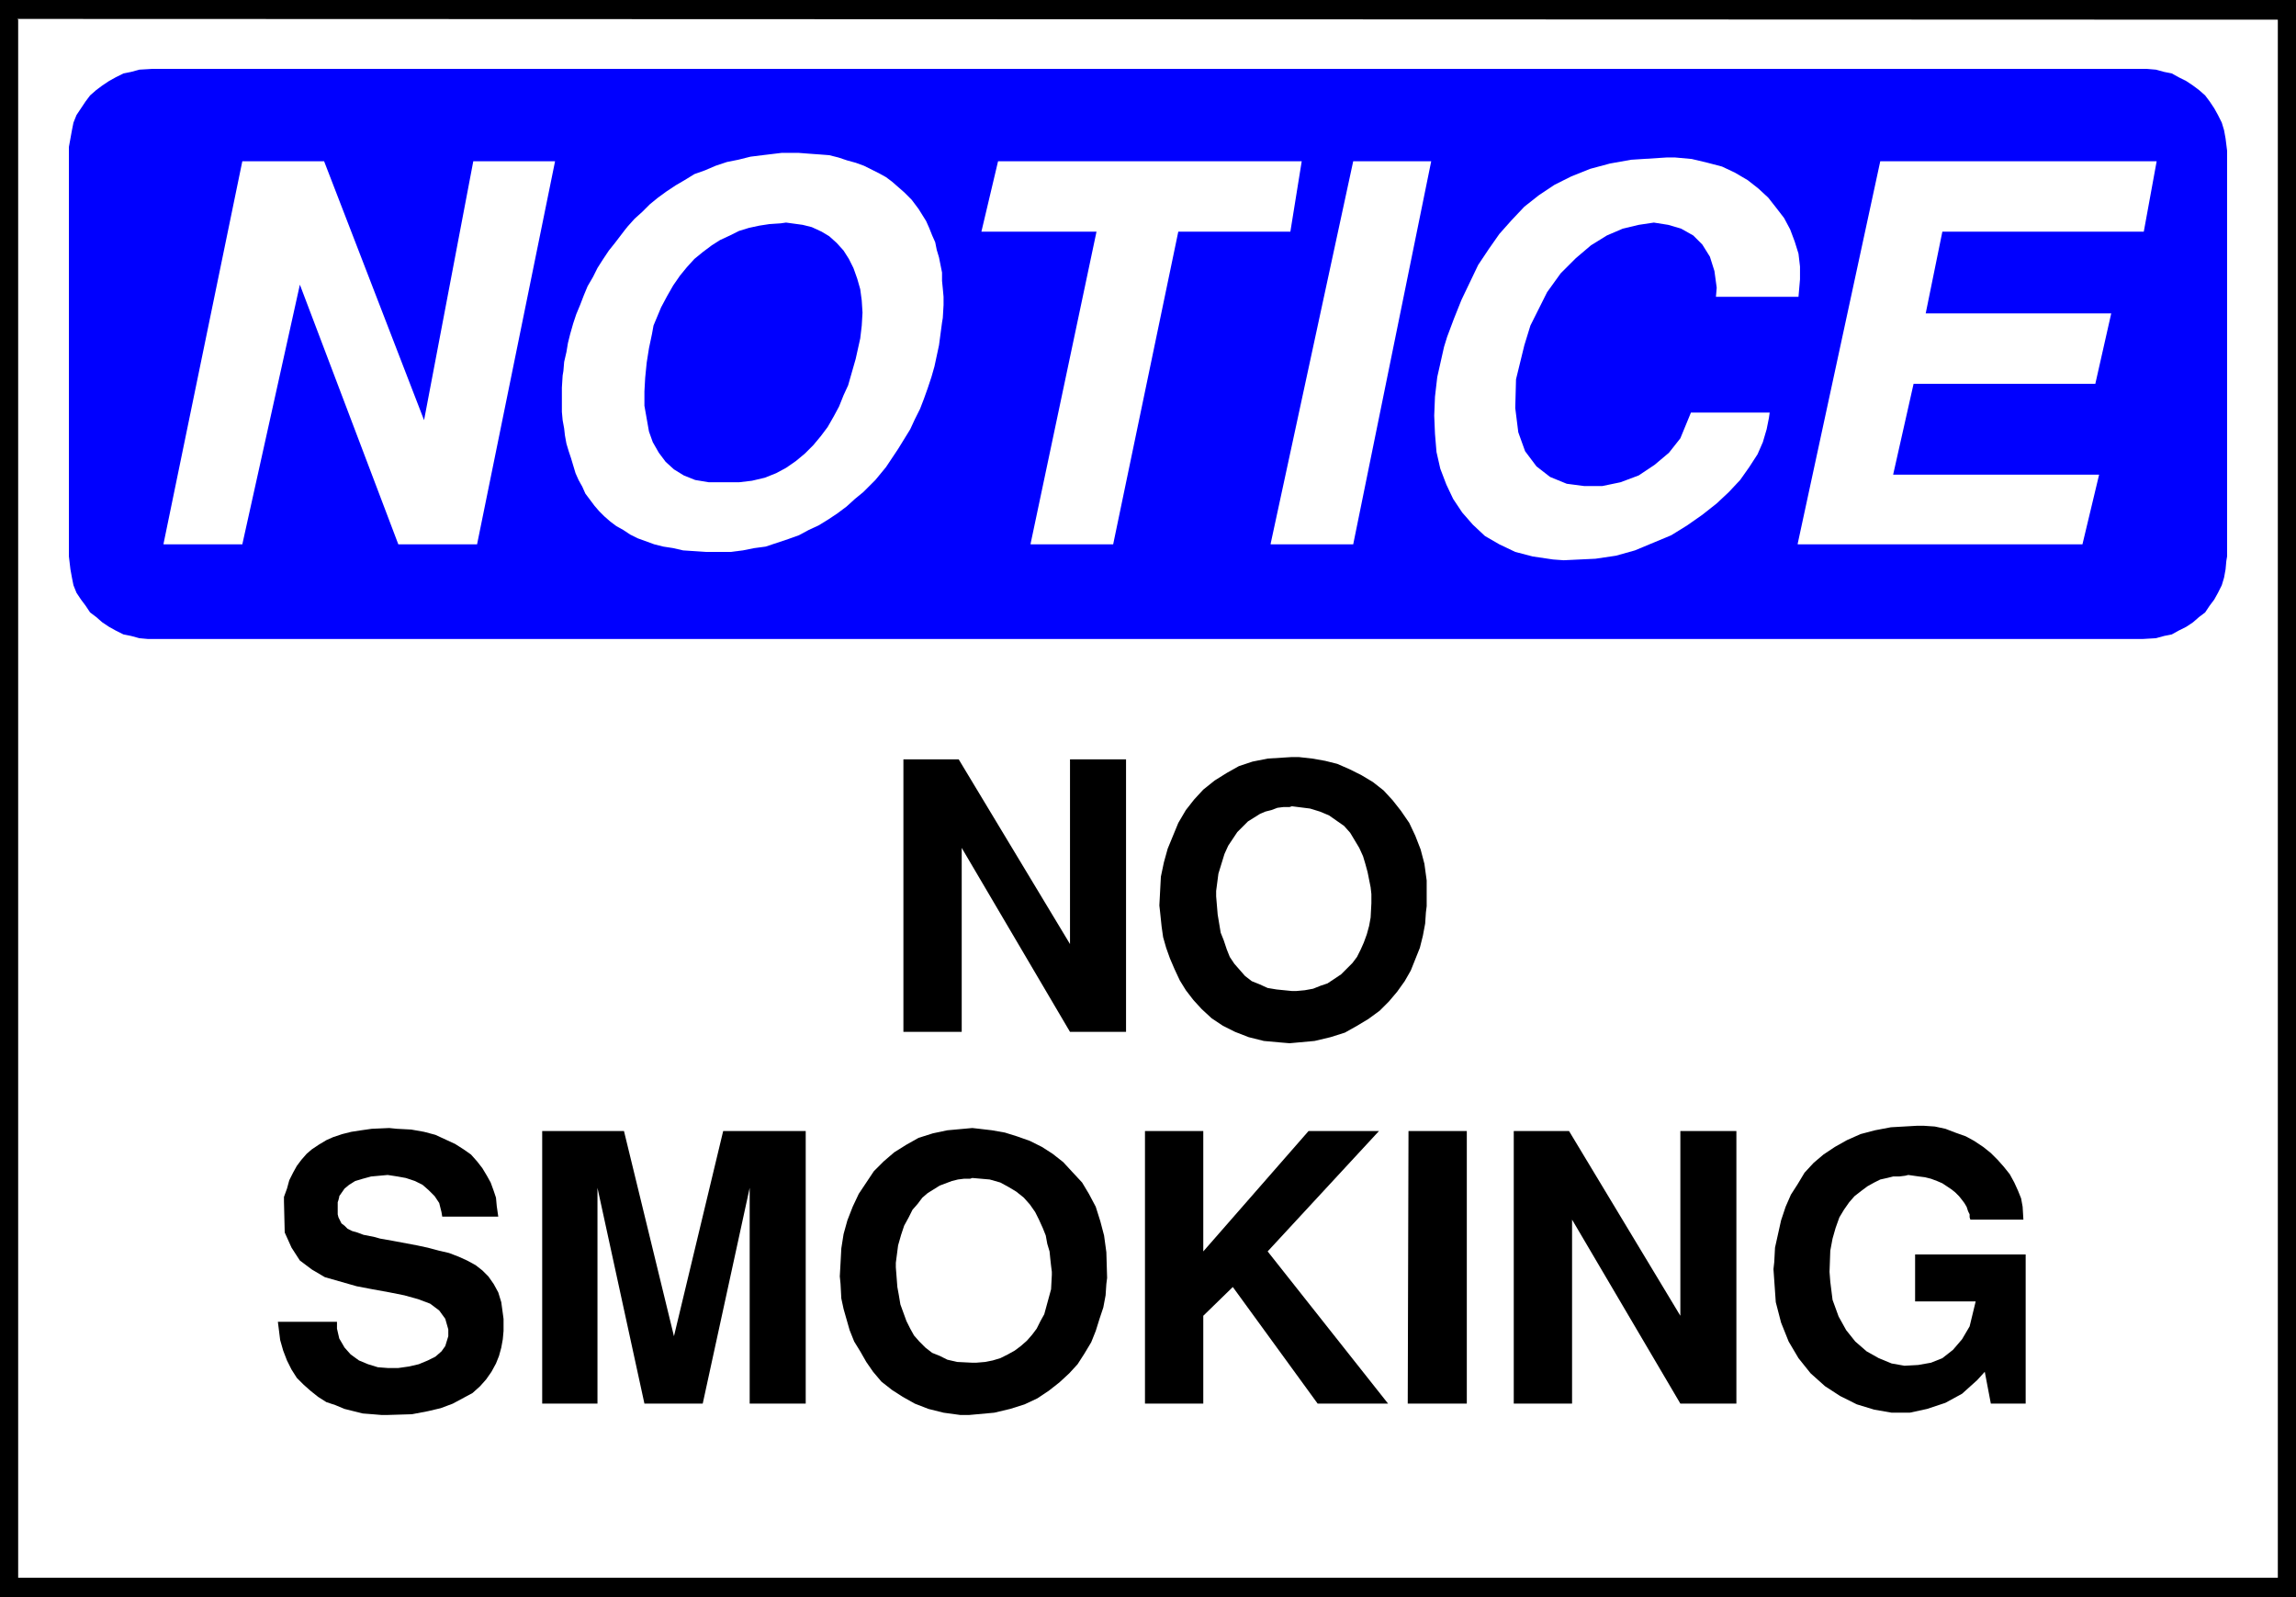
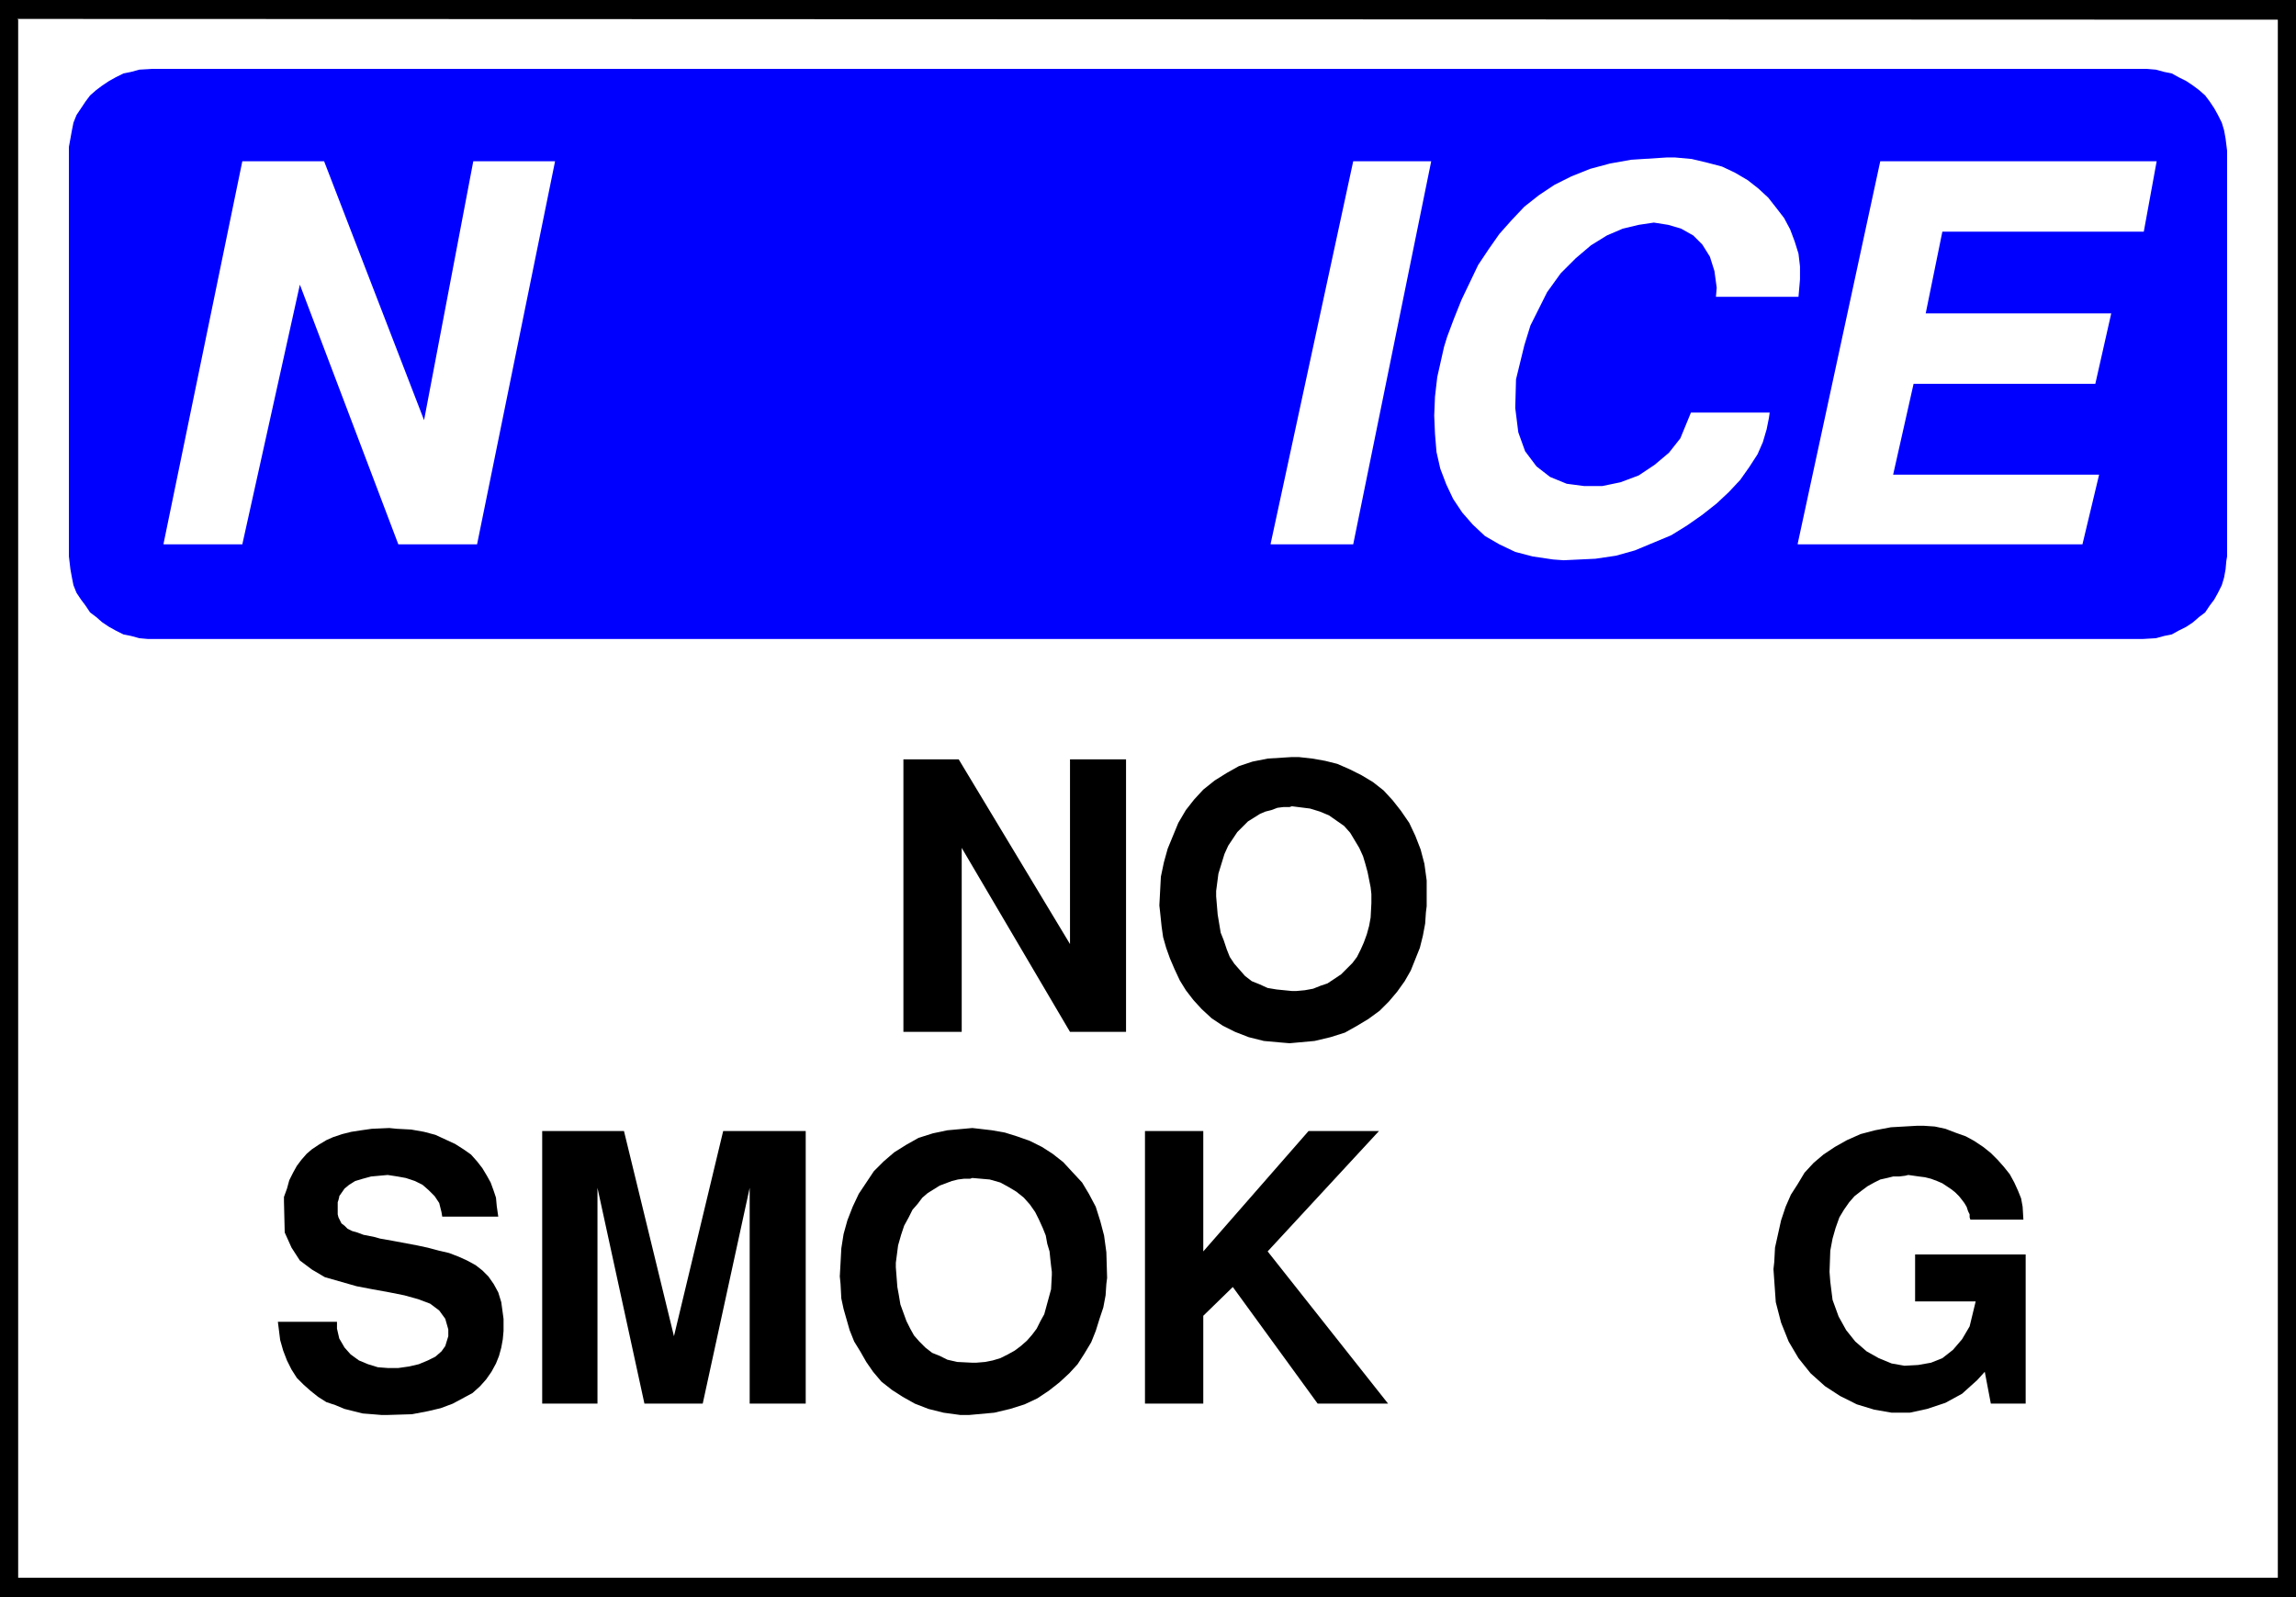
<svg xmlns="http://www.w3.org/2000/svg" xmlns:ns1="http://sodipodi.sourceforge.net/DTD/sodipodi-0.dtd" xmlns:ns2="http://www.inkscape.org/namespaces/inkscape" version="1.0" width="129.638mm" height="90.199mm" id="svg21" ns1:docname="No Smoking 01.wmf">
  <rect width="100%" height="100%" fill="#808080" stroke="none" />
  <ns1:namedview id="namedview21" pagecolor="#ffffff" bordercolor="#000000" borderopacity="0.25" ns2:showpageshadow="2" ns2:pageopacity="0.0" ns2:pagecheckerboard="0" ns2:deskcolor="#d1d1d1" ns2:document-units="mm" />
  <defs id="defs1">
    <pattern id="WMFhbasepattern" patternUnits="userSpaceOnUse" width="6" height="6" x="0" y="0" />
  </defs>
  <path style="fill:#000000;fill-opacity:1;fill-rule:evenodd;stroke:none" d="M 0,0 H 489.971 V 340.908 H 0 V 0 Z" id="path1" />
  <path style="fill:#ffffff;fill-opacity:1;fill-rule:evenodd;stroke:none" d="M 3.717,4.039 486.092,4.201 V 336.707 H 3.878 V 4.201 v 0 z" id="path2" />
  <path style="fill:#0000ff;fill-opacity:1;fill-rule:evenodd;stroke:none" d="m 32.482,14.703 h 424.846 0.808 l 1.939,0.162 1.778,0.485 1.616,0.323 1.454,0.808 1.616,0.808 1.454,0.969 1.293,0.969 1.293,1.131 0.97,1.293 0.97,1.454 0.808,1.454 0.808,1.616 0.485,1.616 0.323,1.777 0.323,2.585 v 86.6 l -0.162,0.969 -0.162,1.777 -0.323,1.777 -0.485,1.616 -0.808,1.616 -0.808,1.454 -0.97,1.293 -0.97,1.454 -1.293,0.969 -1.293,1.131 -1.454,0.969 -1.616,0.808 -1.454,0.808 -1.616,0.323 -1.778,0.485 -2.747,0.162 H 32.482 31.512 l -1.778,-0.162 -1.778,-0.485 -1.616,-0.323 -1.616,-0.808 -1.454,-0.808 -1.454,-0.969 -1.293,-1.131 -1.293,-0.969 -0.97,-1.454 -0.97,-1.293 -0.97,-1.454 -0.646,-1.616 -0.323,-1.616 -0.323,-1.777 -0.323,-2.747 V 32.152 31.344 l 0.323,-1.777 0.323,-1.777 0.323,-1.616 0.646,-1.616 0.97,-1.454 0.97,-1.454 0.97,-1.293 1.293,-1.131 1.293,-0.969 1.454,-0.969 1.454,-0.808 1.616,-0.808 1.616,-0.323 1.778,-0.485 2.747,-0.162 z" id="path3" />
  <path style="fill:#ffffff;fill-opacity:1;fill-rule:evenodd;stroke:none" d="m 383.638,116.006 17.614,-81.592 h 58.984 l -2.747,15.026 h -42.986 l -3.555,17.449 h 39.592 l -3.394,15.026 h -38.784 l -4.363,19.388 h 43.955 l -3.555,14.864 h -60.762 v 0 z" id="path4" />
  <path style="fill:#ffffff;fill-opacity:1;fill-rule:evenodd;stroke:none" d="m 308.171,73.998 0.646,-2.1 1.454,-3.878 1.616,-4.039 1.778,-3.716 1.778,-3.716 2.262,-3.393 2.262,-3.231 2.586,-2.908 2.747,-2.908 3.07,-2.424 3.394,-2.262 3.555,-1.777 4.04,-1.616 4.202,-1.131 4.525,-0.808 7.595,-0.485 h 1.778 l 3.555,0.323 3.394,0.808 3.07,0.808 2.747,1.293 2.747,1.616 2.262,1.777 2.101,1.939 1.778,2.262 1.616,2.1 1.293,2.424 0.97,2.585 0.808,2.585 0.323,2.747 v 2.747 l -0.323,3.716 h -17.614 l 0.162,-1.939 -0.485,-3.554 -0.97,-3.07 -1.616,-2.585 -1.939,-1.939 -2.586,-1.454 -2.747,-0.808 -3.07,-0.485 -3.232,0.485 -3.394,0.808 -3.394,1.454 -3.394,2.1 -3.232,2.747 -3.232,3.231 -2.909,4.039 -3.555,7.109 -1.293,4.201 -1.778,7.271 -0.162,6.14 0.646,5.17 1.454,4.039 2.424,3.231 2.909,2.262 3.555,1.454 3.717,0.485 h 3.878 l 3.878,-0.808 3.878,-1.454 3.394,-2.262 3.07,-2.585 2.424,-3.07 2.262,-5.493 h 16.806 l -0.162,1.131 -0.485,2.424 -0.808,2.747 -1.131,2.585 -1.778,2.747 -1.939,2.747 -2.424,2.585 -2.586,2.424 -3.07,2.424 -3.232,2.262 -3.394,2.1 -3.878,1.616 -3.878,1.616 -4.04,1.131 -4.363,0.646 -6.787,0.323 -2.262,-0.162 -4.363,-0.646 -3.717,-0.969 -3.394,-1.616 -3.07,-1.777 -2.586,-2.424 -2.262,-2.585 -1.939,-2.908 -1.454,-3.07 -1.293,-3.393 -0.808,-3.554 -0.323,-3.878 -0.162,-3.878 0.162,-4.039 0.485,-4.201 1.454,-6.463 z" id="path5" />
  <path style="fill:#ffffff;fill-opacity:1;fill-rule:evenodd;stroke:none" d="m 271.164,116.006 17.614,-81.592 h 16.645 l -16.645,81.753 h -17.614 v 0 z" id="path6" />
-   <path style="fill:#ffffff;fill-opacity:1;fill-rule:evenodd;stroke:none" d="m 219.937,116.006 14.059,-66.566 h -24.563 l 3.555,-15.026 h 64.802 l -2.424,15.026 h -23.917 l -13.898,66.727 h -17.614 v 0 z" id="path7" />
-   <path style="fill:#ffffff;fill-opacity:1;fill-rule:evenodd;stroke:none" d="m 120.069,80.138 0.162,-0.969 0.162,-1.939 0.485,-2.1 0.323,-1.939 0.485,-1.939 0.646,-2.262 0.646,-1.939 0.808,-1.939 0.808,-2.1 0.808,-1.939 1.131,-1.939 0.97,-1.939 1.131,-1.777 1.293,-1.939 1.293,-1.616 2.101,-2.747 0.646,-0.808 1.454,-1.616 1.616,-1.454 1.616,-1.616 1.778,-1.454 1.778,-1.293 1.939,-1.293 1.939,-1.131 2.101,-1.293 2.262,-0.808 2.262,-0.969 2.424,-0.808 2.424,-0.485 2.586,-0.646 2.586,-0.323 4.04,-0.485 h 1.293 2.424 l 2.101,0.162 2.262,0.162 2.101,0.162 1.939,0.485 1.939,0.646 1.778,0.485 1.778,0.646 1.616,0.808 1.616,0.808 1.454,0.808 1.293,0.969 1.293,1.131 1.293,1.131 1.616,1.616 0.485,0.646 0.97,1.293 0.808,1.293 0.808,1.293 0.646,1.454 0.646,1.616 0.646,1.454 0.323,1.616 0.485,1.616 0.323,1.616 0.323,1.616 v 1.777 l 0.162,1.616 0.162,1.777 v 1.777 l -0.162,2.747 -0.162,0.969 -0.323,2.424 -0.323,2.424 -0.485,2.262 -0.485,2.262 -0.646,2.262 -0.808,2.424 -0.808,2.262 -0.808,2.1 -1.131,2.262 -0.97,2.1 -1.293,2.1 -1.293,2.1 -1.293,1.939 -1.293,1.939 -2.262,2.747 -0.808,0.808 -1.778,1.777 -1.778,1.454 -1.778,1.616 -1.939,1.454 -1.939,1.293 -2.101,1.293 -2.101,0.969 -2.101,1.131 -2.262,0.808 -2.424,0.808 -2.424,0.808 -2.424,0.323 -2.424,0.485 -2.586,0.323 h -4.04 -1.293 l -2.424,-0.162 -2.424,-0.162 -2.101,-0.485 -2.101,-0.323 -1.939,-0.485 -1.778,-0.646 -1.778,-0.646 -1.616,-0.808 -1.454,-0.969 -1.454,-0.808 -1.293,-0.969 -1.293,-1.131 -1.131,-1.131 -0.97,-1.131 -1.454,-1.939 -0.485,-0.646 -0.646,-1.454 -0.808,-1.454 -0.646,-1.454 -0.485,-1.616 -0.485,-1.616 -0.485,-1.454 -0.485,-1.616 -0.323,-1.777 -0.162,-1.454 -0.323,-1.777 -0.162,-1.777 v -1.777 -1.777 -1.616 l 0.162,-2.585 z" id="path8" />
  <path style="fill:#ffffff;fill-opacity:1;fill-rule:evenodd;stroke:none" d="M 34.906,116.006 51.712,34.414 h 17.453 L 90.496,89.67 101,34.414 h 17.453 L 101.808,116.167 H 85.002 L 63.994,60.749 51.712,116.167 H 34.906 v 0 z" id="path9" />
-   <path style="fill:#0000ff;fill-opacity:1;fill-rule:evenodd;stroke:none" d="m 139.461,69.474 -0.323,1.777 -0.646,3.07 -0.485,3.07 -0.323,3.231 -0.162,2.908 v 3.07 l 0.485,2.747 0.485,2.747 0.808,2.262 1.293,2.262 1.454,1.939 1.778,1.616 2.101,1.293 2.424,0.969 2.909,0.485 h 5.01 1.454 l 2.747,-0.323 2.747,-0.646 2.424,-0.969 2.101,-1.131 2.101,-1.454 1.939,-1.616 1.778,-1.777 1.616,-1.939 1.454,-1.939 1.293,-2.262 1.131,-2.1 0.97,-2.424 0.97,-2.1 0.646,-2.262 0.97,-3.393 0.323,-1.454 0.646,-2.908 0.323,-2.747 0.162,-2.747 -0.162,-2.585 -0.323,-2.424 -0.646,-2.262 -0.808,-2.262 -0.97,-1.939 -1.131,-1.777 -1.454,-1.616 -1.616,-1.454 -1.616,-0.969 -2.101,-0.969 -1.939,-0.485 -3.555,-0.485 -1.131,0.162 -2.424,0.162 -2.101,0.323 -2.262,0.485 -2.101,0.646 -1.939,0.969 -2.101,0.969 -1.778,1.131 -1.939,1.454 -1.778,1.454 -1.616,1.777 -1.454,1.777 -1.454,2.1 -1.293,2.262 -1.293,2.424 z" id="path10" />
  <path style="fill:#000000;fill-opacity:1;fill-rule:evenodd;stroke:none" d="m 378.467,270.787 0.162,-1.454 0.162,-3.07 0.646,-2.908 0.646,-2.908 0.97,-2.908 1.131,-2.585 1.454,-2.262 1.454,-2.424 1.939,-2.1 2.101,-1.777 2.424,-1.616 2.586,-1.454 2.909,-1.293 3.07,-0.808 3.394,-0.646 5.656,-0.323 h 1.293 l 2.424,0.162 2.262,0.485 2.101,0.808 2.262,0.808 1.778,0.969 1.939,1.293 1.616,1.293 1.454,1.454 1.293,1.454 1.293,1.616 0.97,1.777 0.808,1.777 0.646,1.616 0.323,1.777 0.162,2.747 h -11.312 l -0.162,-0.485 v -0.646 l -0.323,-0.646 -0.323,-0.969 -0.485,-0.808 -0.485,-0.646 -0.646,-0.808 -0.808,-0.808 -0.808,-0.646 -0.97,-0.646 -0.97,-0.646 -1.131,-0.485 -1.293,-0.485 -1.293,-0.323 -1.293,-0.162 -2.262,-0.323 -0.646,0.162 -1.293,0.162 h -1.293 l -1.293,0.323 -1.454,0.323 -1.293,0.646 -1.454,0.808 -1.293,0.969 -1.454,1.131 -1.131,1.293 -1.131,1.616 -0.97,1.616 -0.808,2.262 -0.646,2.262 -0.485,2.585 -0.162,4.524 0.162,2.1 0.485,3.878 1.293,3.554 1.616,2.908 1.939,2.424 2.424,2.1 2.586,1.454 2.747,1.131 2.747,0.485 2.909,-0.162 2.747,-0.485 2.424,-0.969 2.262,-1.777 1.939,-2.262 1.616,-2.747 1.293,-5.332 h -12.928 v -10.017 h 23.594 v 31.829 h -7.434 l -1.293,-6.786 -1.616,1.777 -3.232,2.908 -3.555,1.939 -3.878,1.293 -3.717,0.808 h -3.878 l -3.717,-0.646 -3.717,-1.131 -3.555,-1.777 -3.232,-2.1 -3.07,-2.747 -2.586,-3.231 -2.101,-3.554 -1.616,-4.039 -1.131,-4.362 -0.485,-6.947 v 0 z" id="path11" />
-   <path style="fill:#000000;fill-opacity:1;fill-rule:evenodd;stroke:none" d="m 323.038,299.546 v -58.164 h 11.797 l 23.755,39.422 v -39.422 h 11.958 v 58.164 h -11.958 l -23.109,-39.261 v 39.261 h -12.443 z" id="path12" />
-   <path style="fill:#000000;fill-opacity:1;fill-rule:evenodd;stroke:none" d="m 300.414,299.546 0.162,-58.164 h 12.443 v 58.164 h -12.443 v 0 z" id="path13" />
  <path style="fill:#000000;fill-opacity:1;fill-rule:evenodd;stroke:none" d="m 244.339,299.546 v -58.164 h 12.443 v 25.689 l 22.462,-25.689 h 15.029 l -23.755,25.689 25.694,32.475 H 281.184 L 263.084,274.665 l -6.302,6.14 v 18.742 h -12.443 z" id="path14" />
  <path style="fill:#000000;fill-opacity:1;fill-rule:evenodd;stroke:none" d="m 179.376,274.019 -0.162,-1.616 0.162,-2.908 0.162,-3.07 0.485,-3.07 0.808,-2.908 1.131,-2.908 1.293,-2.747 1.616,-2.424 1.616,-2.424 2.101,-2.1 2.262,-1.939 2.586,-1.616 2.586,-1.454 3.07,-0.969 3.07,-0.646 5.333,-0.485 1.454,0.162 2.747,0.323 2.747,0.485 2.586,0.808 2.747,0.969 2.586,1.293 2.262,1.454 2.262,1.777 1.939,2.1 2.101,2.262 1.454,2.424 1.454,2.747 0.97,3.07 0.808,3.07 0.485,3.554 0.162,5.493 -0.162,1.293 -0.162,2.424 -0.485,2.585 -0.808,2.424 -0.808,2.585 -0.97,2.424 -1.454,2.424 -1.454,2.262 -1.778,1.939 -2.101,1.939 -2.262,1.777 -2.424,1.616 -2.747,1.293 -3.07,0.969 -3.394,0.808 -5.333,0.485 h -1.939 l -3.555,-0.485 -3.232,-0.808 -2.909,-1.131 -2.586,-1.454 -2.262,-1.454 -2.262,-1.777 -1.778,-2.1 -1.454,-2.1 -1.293,-2.262 -1.293,-2.1 -0.97,-2.424 -0.646,-2.262 -0.646,-2.262 -0.485,-2.262 -0.162,-3.07 z" id="path15" />
  <path style="fill:#000000;fill-opacity:1;fill-rule:evenodd;stroke:none" d="m 115.705,299.546 v -58.164 h 17.453 l 10.666,43.785 10.504,-43.785 h 17.614 v 58.164 h -11.958 v -46.047 l -10.019,46.047 h -12.443 l -10.019,-46.047 v 46.047 h -11.797 z" id="path16" />
  <path style="fill:#000000;fill-opacity:1;fill-rule:evenodd;stroke:none" d="m 59.307,282.097 h 12.605 v 1.454 l 0.485,2.1 1.131,1.939 1.293,1.454 1.778,1.293 1.939,0.808 2.101,0.646 2.101,0.162 h 2.262 l 2.262,-0.323 2.101,-0.485 1.939,-0.808 1.616,-0.808 1.293,-1.131 0.808,-1.131 0.646,-2.1 v -1.454 l -0.646,-2.262 -1.293,-1.777 -1.939,-1.454 -2.586,-0.969 -2.909,-0.808 -3.232,-0.646 -3.555,-0.646 -3.394,-0.646 -3.394,-0.969 -3.394,-0.969 -2.747,-1.616 -2.586,-1.939 -1.778,-2.747 -1.454,-3.231 -0.162,-6.624 v -0.969 l 0.646,-1.777 0.485,-1.777 0.808,-1.616 0.808,-1.454 0.97,-1.293 1.131,-1.293 1.131,-0.969 1.454,-0.969 1.616,-0.969 1.454,-0.646 1.939,-0.646 1.939,-0.485 2.101,-0.323 2.262,-0.323 3.717,-0.162 1.616,0.162 3.07,0.162 2.747,0.485 2.424,0.646 2.101,0.969 2.101,0.969 1.778,1.131 1.616,1.131 1.293,1.454 1.131,1.454 0.97,1.616 0.808,1.454 0.646,1.777 0.485,1.454 0.162,1.777 0.323,2.262 H 94.374 l -0.162,-0.969 -0.485,-1.939 -0.97,-1.454 -1.293,-1.293 -1.293,-1.131 -1.616,-0.808 -1.939,-0.646 -1.778,-0.323 -2.101,-0.323 -1.778,0.162 -1.778,0.162 -1.778,0.485 -1.616,0.485 -1.293,0.808 -0.97,0.808 -1.131,1.616 v 0.162 l -0.162,0.646 -0.162,0.485 v 0.646 0.646 0.646 0.646 l 0.162,0.646 0.323,0.646 0.323,0.646 0.646,0.485 0.646,0.646 0.97,0.485 1.131,0.323 1.293,0.485 2.424,0.485 1.131,0.323 2.747,0.485 2.586,0.485 2.586,0.485 2.262,0.485 2.424,0.646 2.101,0.485 2.101,0.808 1.778,0.808 1.778,0.969 1.454,1.131 1.293,1.293 1.131,1.616 0.97,1.777 0.646,2.1 0.485,3.554 v 0.969 1.616 l -0.162,1.777 -0.323,1.777 -0.485,1.777 -0.646,1.616 -0.97,1.777 -1.131,1.616 -1.293,1.454 -1.616,1.454 -2.101,1.131 -2.101,1.131 -2.586,0.969 -2.747,0.646 -3.394,0.646 -5.333,0.162 h -1.131 l -1.939,-0.162 -2.101,-0.162 -1.939,-0.485 -1.939,-0.485 -1.939,-0.808 -1.939,-0.646 -1.778,-1.131 -1.616,-1.293 -1.454,-1.293 -1.454,-1.454 -1.131,-1.777 -0.97,-1.939 -0.808,-2.1 -0.646,-2.262 -0.485,-3.878 z" id="path17" />
  <path style="fill:#000000;fill-opacity:1;fill-rule:evenodd;stroke:none" d="m 247.571,194.689 -0.162,-1.454 0.162,-3.07 0.162,-3.07 0.646,-3.07 0.808,-2.908 1.131,-2.747 1.131,-2.747 1.616,-2.747 1.778,-2.262 1.939,-2.1 2.424,-1.939 2.586,-1.616 2.586,-1.454 2.909,-0.969 3.232,-0.646 5.171,-0.323 h 1.454 l 2.909,0.323 2.747,0.485 2.586,0.646 2.586,1.131 2.586,1.293 2.424,1.454 2.262,1.777 1.939,2.1 1.778,2.262 1.778,2.585 1.293,2.747 1.131,2.908 0.808,3.07 0.485,3.554 v 5.493 l -0.162,1.293 -0.162,2.424 -0.485,2.585 -0.646,2.585 -0.97,2.424 -0.97,2.424 -1.293,2.262 -1.616,2.262 -1.778,2.1 -1.939,1.939 -2.424,1.777 -2.424,1.454 -2.586,1.454 -3.07,0.969 -3.394,0.808 -5.333,0.485 -1.939,-0.162 -3.555,-0.323 -3.232,-0.808 -2.909,-1.131 -2.586,-1.293 -2.424,-1.616 -2.101,-1.939 -1.778,-1.939 -1.616,-2.1 -1.293,-2.1 -1.131,-2.424 -0.97,-2.262 -0.808,-2.262 -0.646,-2.262 -0.323,-2.262 z" id="path18" />
  <path style="fill:#000000;fill-opacity:1;fill-rule:evenodd;stroke:none" d="m 192.789,220.217 v -58.164 h 11.797 l 23.755,39.423 v -39.423 h 11.958 v 58.164 h -11.958 l -23.109,-39.261 v 39.261 z" id="path19" />
  <path style="fill:#ffffff;fill-opacity:1;fill-rule:evenodd;stroke:none" d="m 191.173,269.495 v 0.969 l 0.162,2.1 0.162,2.1 0.323,1.777 0.323,1.939 0.646,1.777 0.646,1.777 0.808,1.616 0.808,1.454 1.131,1.293 1.293,1.293 1.454,1.131 1.616,0.646 1.616,0.808 2.101,0.485 3.232,0.162 h 0.808 l 1.939,-0.162 1.616,-0.323 1.616,-0.485 1.616,-0.808 1.454,-0.808 1.293,-0.969 1.293,-1.131 1.131,-1.293 0.97,-1.293 0.808,-1.616 0.808,-1.454 0.485,-1.777 0.485,-1.777 0.485,-1.777 0.162,-3.07 v -0.646 l -0.162,-1.293 -0.162,-1.454 -0.162,-1.616 -0.485,-1.616 -0.323,-1.777 -0.646,-1.616 -0.808,-1.777 -0.808,-1.616 -1.131,-1.616 -1.293,-1.454 -1.616,-1.293 -1.616,-0.969 -1.778,-0.969 -2.262,-0.646 -3.717,-0.323 -0.485,0.162 h -1.293 l -1.293,0.162 -1.293,0.323 -1.293,0.485 -1.293,0.485 -1.293,0.808 -1.293,0.808 -1.131,0.969 -0.97,1.293 -1.131,1.293 -0.808,1.616 -0.97,1.777 -0.646,1.939 -0.646,2.262 z" id="path20" />
  <path style="fill:#ffffff;fill-opacity:1;fill-rule:evenodd;stroke:none" d="m 259.529,190.165 v 1.131 l 0.162,1.939 0.162,1.939 0.323,1.939 0.323,1.939 0.646,1.616 0.646,1.939 0.646,1.616 0.97,1.454 1.131,1.293 1.131,1.293 1.454,1.131 1.616,0.646 1.778,0.808 1.939,0.323 3.232,0.323 h 0.97 l 1.778,-0.162 1.778,-0.323 1.616,-0.646 1.454,-0.485 1.454,-0.969 1.454,-0.969 1.131,-1.131 1.293,-1.293 0.97,-1.293 0.808,-1.616 0.646,-1.454 0.646,-1.777 0.485,-1.777 0.323,-1.777 0.162,-3.07 v -0.485 -1.454 l -0.162,-1.454 -0.323,-1.616 -0.323,-1.616 -0.485,-1.777 -0.485,-1.616 -0.808,-1.777 -0.97,-1.616 -0.97,-1.616 -1.293,-1.454 -1.616,-1.131 -1.616,-1.131 -1.939,-0.808 -2.101,-0.646 -3.878,-0.485 -0.485,0.162 h -1.293 l -1.293,0.162 -1.293,0.485 -1.293,0.323 -1.131,0.485 -1.293,0.808 -1.293,0.808 -1.131,1.131 -1.131,1.131 -0.97,1.454 -0.97,1.454 -0.808,1.777 -0.646,2.1 -0.646,2.1 -0.485,3.716 z" id="path21" />
</svg>